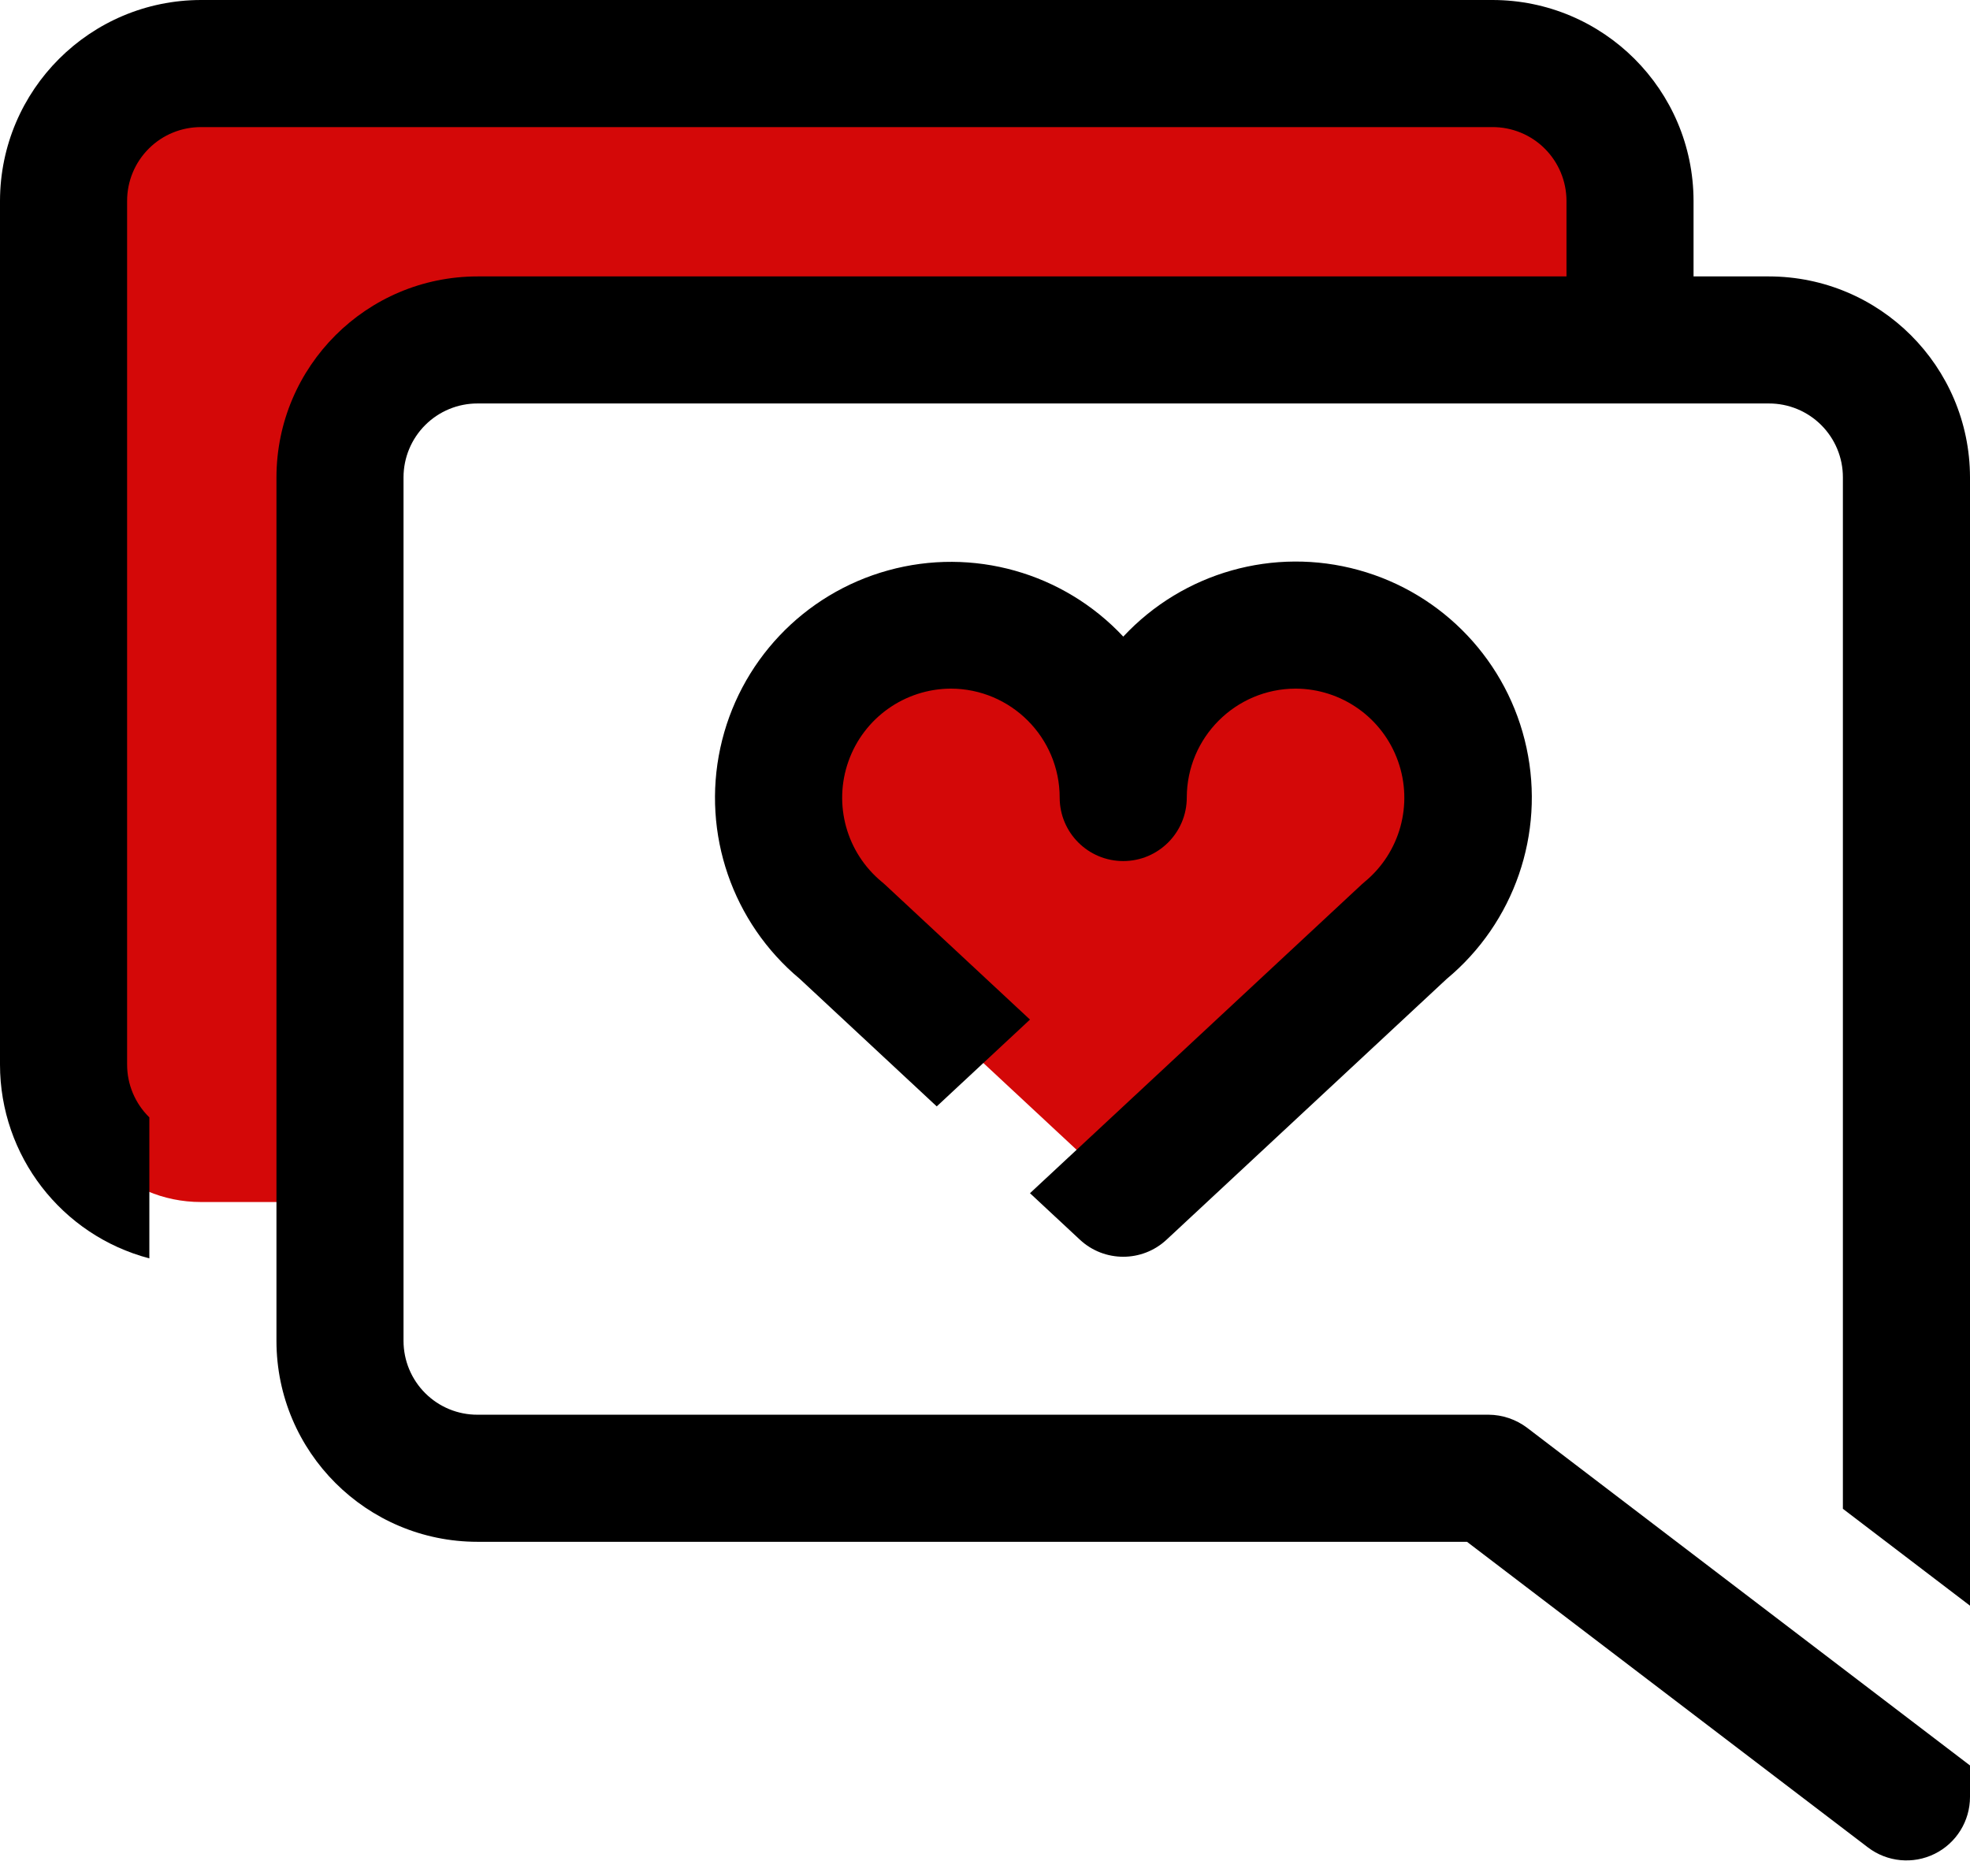
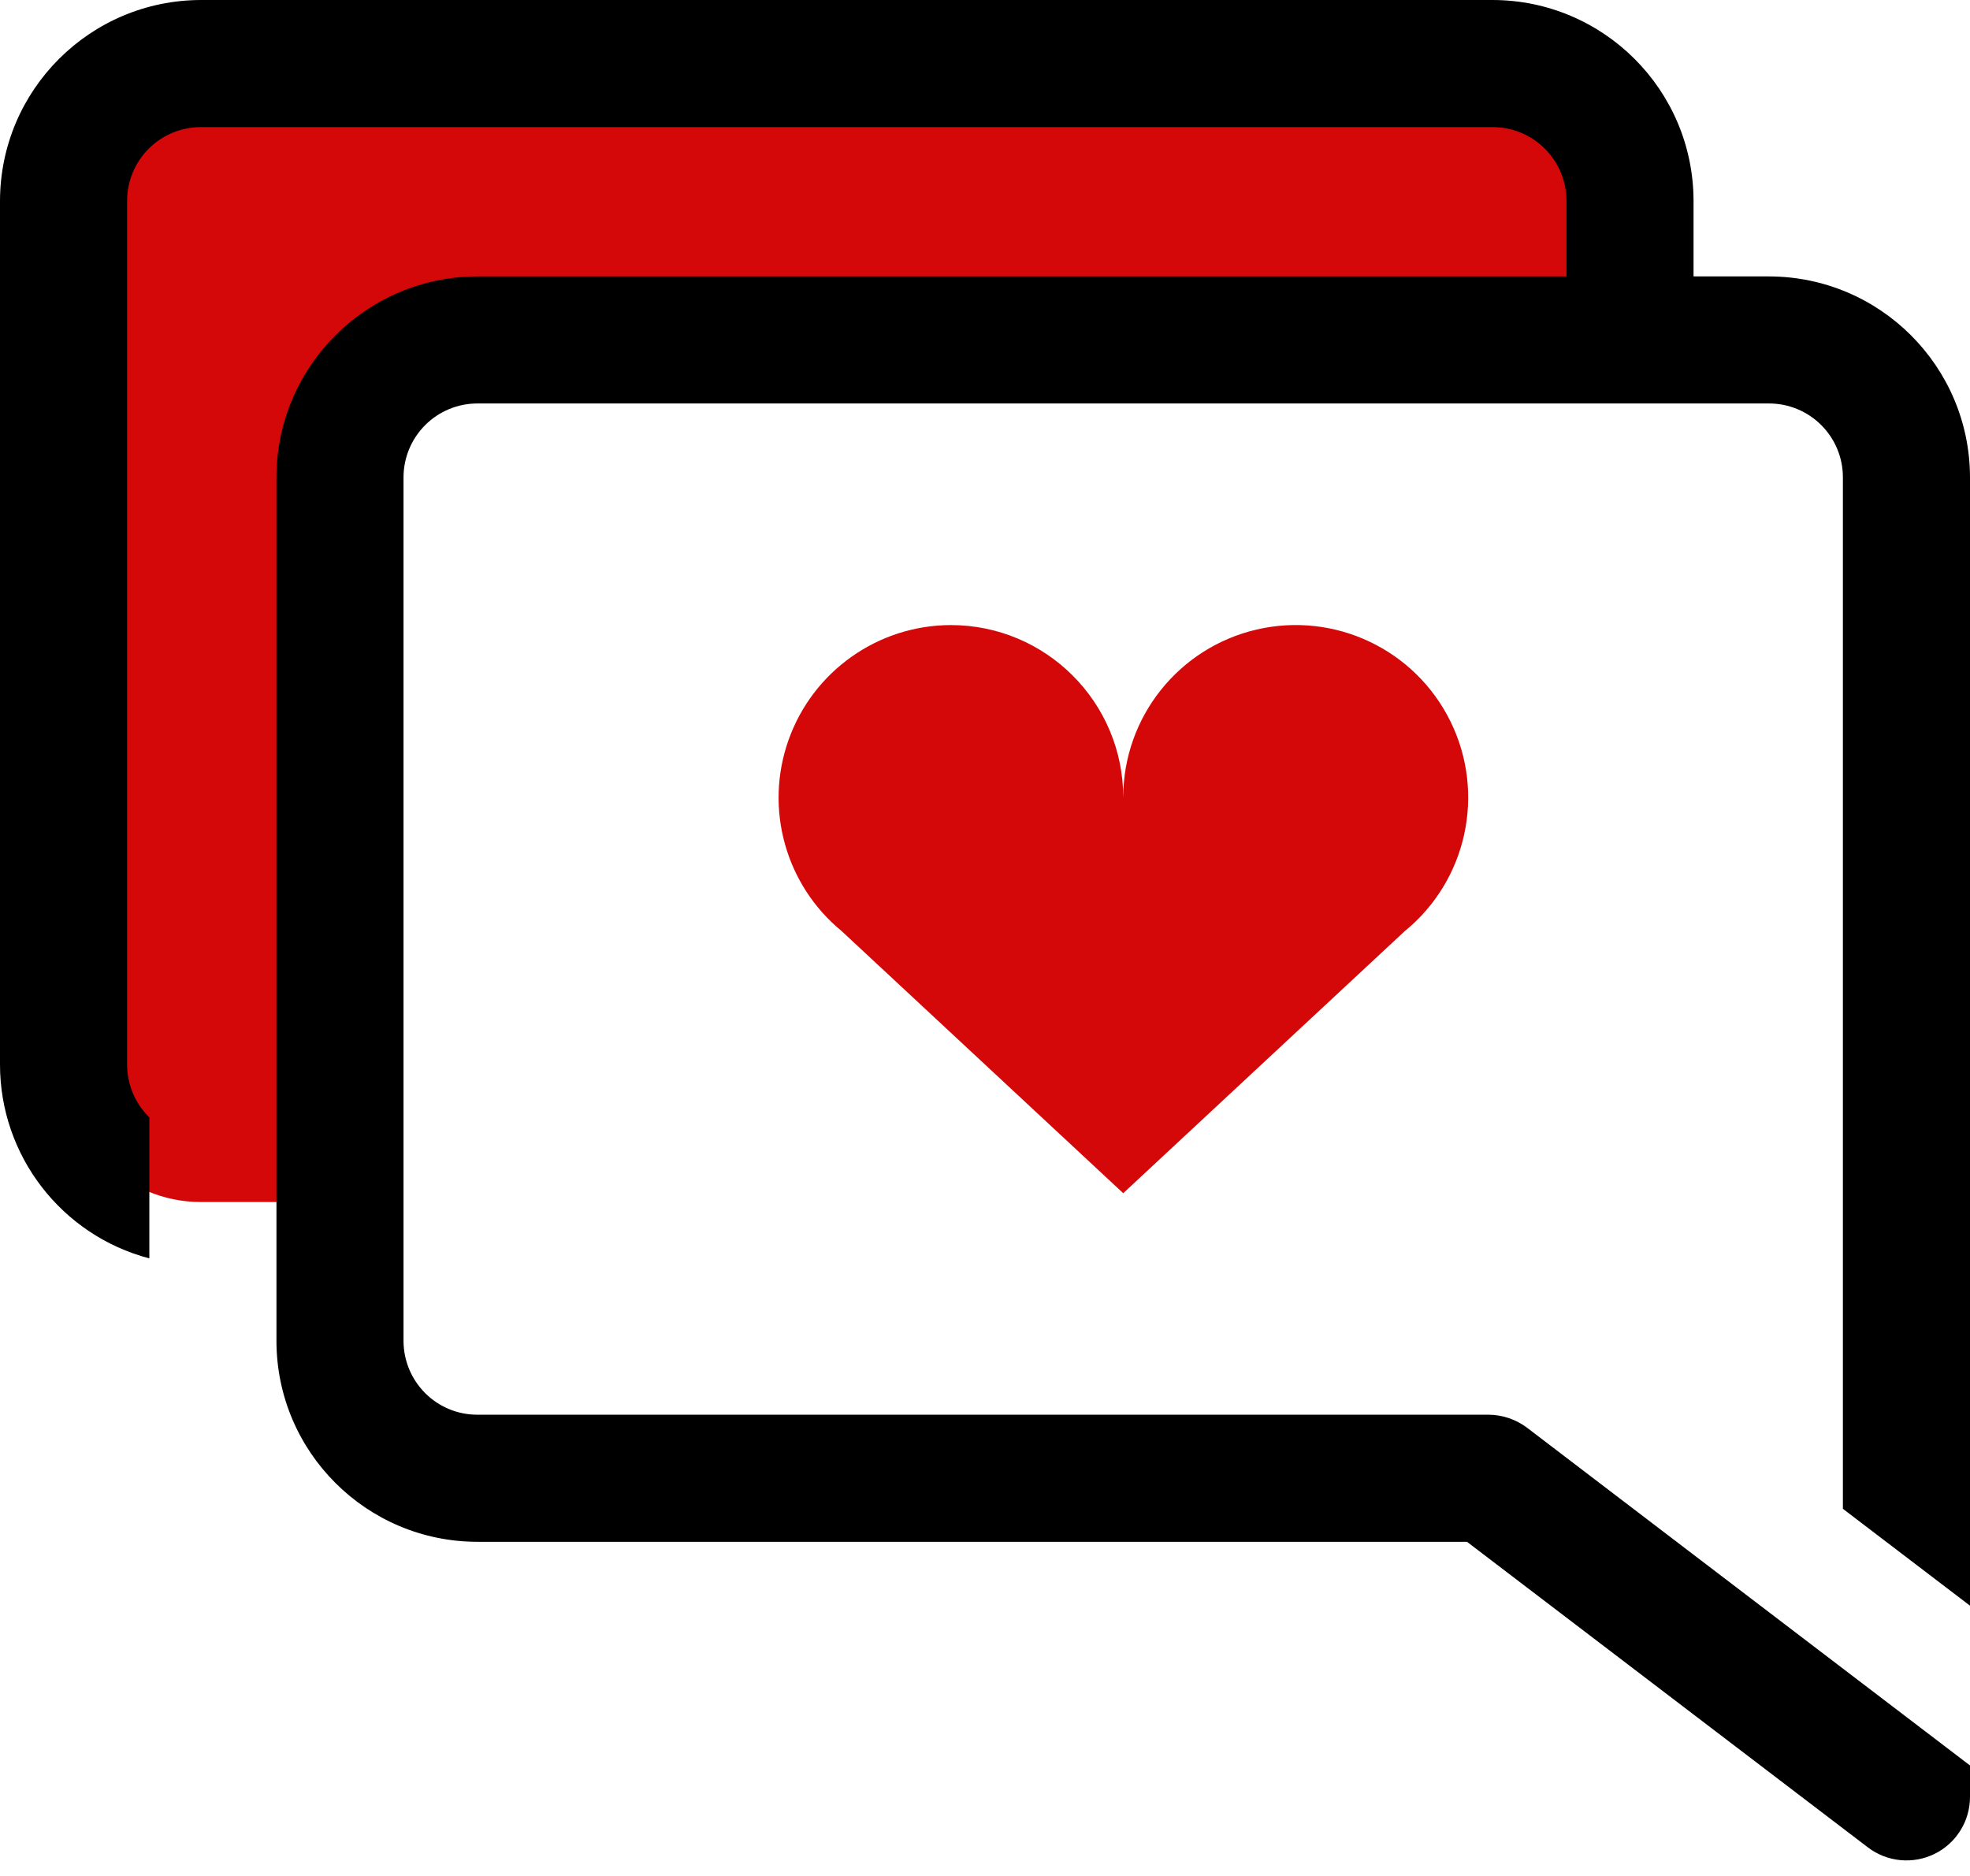
<svg xmlns="http://www.w3.org/2000/svg" width="42" height="40" viewBox="0 0 42 40" fill="none">
  <path d="M34.751 4.284V7.247H10.178C8.56 7.247 7.248 8.559 7.248 10.178V25.63H4.285C2.666 25.63 1.355 24.317 1.355 22.698V4.284C1.355 2.666 2.666 1.354 4.285 1.353H31.821C33.44 1.354 34.752 2.666 34.751 4.284Z" fill="#d40808" />
  <path d="M42 34.237V10.175C41.994 7.81 40.077 5.896 37.712 5.894H36.106V4.281C36.101 1.916 34.183 0.002 31.819 0H4.288C1.923 0.002 0.006 1.916 0 4.281V22.7C0.001 24.64 1.308 26.337 3.184 26.832V23.825C2.881 23.529 2.71 23.124 2.71 22.7V4.281C2.71 3.863 2.877 3.463 3.173 3.168C3.469 2.873 3.87 2.709 4.288 2.71H31.819C32.236 2.709 32.637 2.873 32.933 3.168C33.229 3.463 33.396 3.863 33.397 4.281V5.894H10.181C7.817 5.896 5.899 7.81 5.894 10.175V28.594C5.897 30.959 7.816 32.875 10.181 32.875H31.276L39.825 39.392C40.235 39.704 40.786 39.756 41.247 39.528C41.708 39.3 42 38.83 42 38.315V37.644L36.581 33.512L32.557 30.443C32.321 30.265 32.033 30.167 31.737 30.165H10.181C9.764 30.167 9.363 30.002 9.067 29.707C8.771 29.412 8.604 29.012 8.603 28.594V10.175C8.604 9.757 8.771 9.357 9.067 9.062C9.363 8.767 9.764 8.602 10.181 8.603H37.712C38.13 8.602 38.531 8.767 38.827 9.062C39.123 9.357 39.29 9.757 39.29 10.175V32.171L42 34.237Z" fill="black" />
  <path d="M20.27 13.328C22.301 13.328 23.947 14.974 23.947 17.005C23.947 15.295 25.126 13.81 26.793 13.423C28.459 13.036 30.171 13.849 30.925 15.385C31.679 16.92 31.274 18.773 29.949 19.854L23.947 25.442L17.945 19.854C16.745 18.869 16.292 17.236 16.813 15.774C17.334 14.311 18.717 13.332 20.27 13.328Z" fill="#d40808" />
-   <path d="M17.052 20.873L19.971 23.591L21.959 21.74L18.868 18.862C18.847 18.842 18.825 18.823 18.802 18.805C18.046 18.182 17.761 17.152 18.09 16.229C18.418 15.306 19.29 14.688 20.27 14.683C21.552 14.685 22.591 15.723 22.592 17.005C22.592 17.754 23.199 18.36 23.947 18.36C24.695 18.36 25.302 17.754 25.302 17.005C25.304 15.723 26.343 14.685 27.624 14.683C28.604 14.687 29.477 15.305 29.805 16.229C30.134 17.152 29.849 18.183 29.092 18.805C29.07 18.823 29.047 18.843 29.026 18.863C28.055 19.767 24.558 23.023 21.959 25.442L23.024 26.434C23.544 26.918 24.35 26.918 24.87 26.434L30.843 20.873C32.284 19.676 32.94 17.776 32.545 15.945C32.151 14.113 30.771 12.653 28.965 12.155C27.158 11.656 25.225 12.204 23.948 13.574C22.669 12.207 20.738 11.663 18.934 12.162C17.13 12.66 15.752 14.119 15.357 15.948C14.962 17.777 15.615 19.674 17.052 20.873Z" fill="black" />
</svg>